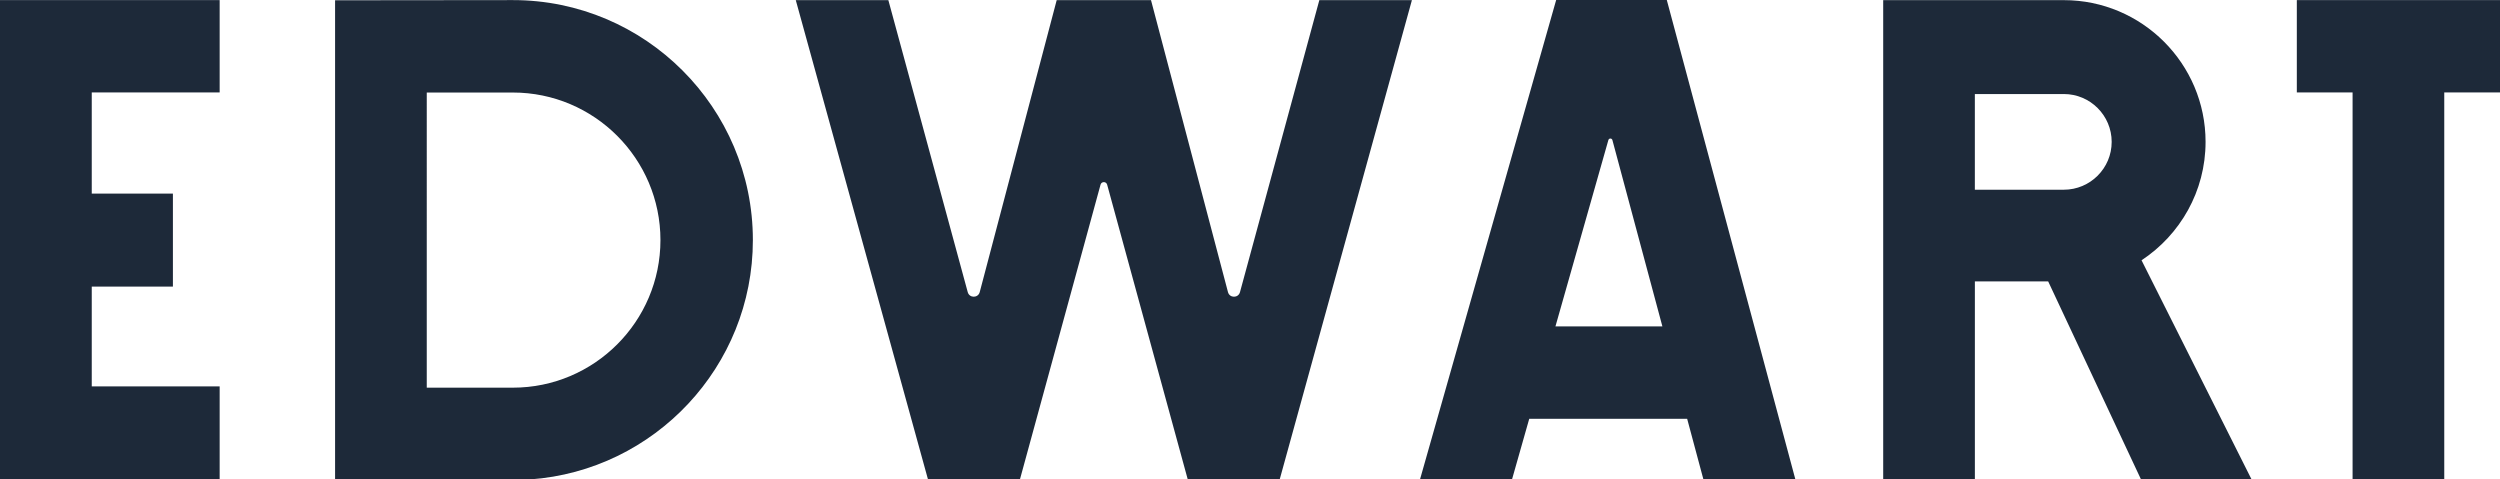
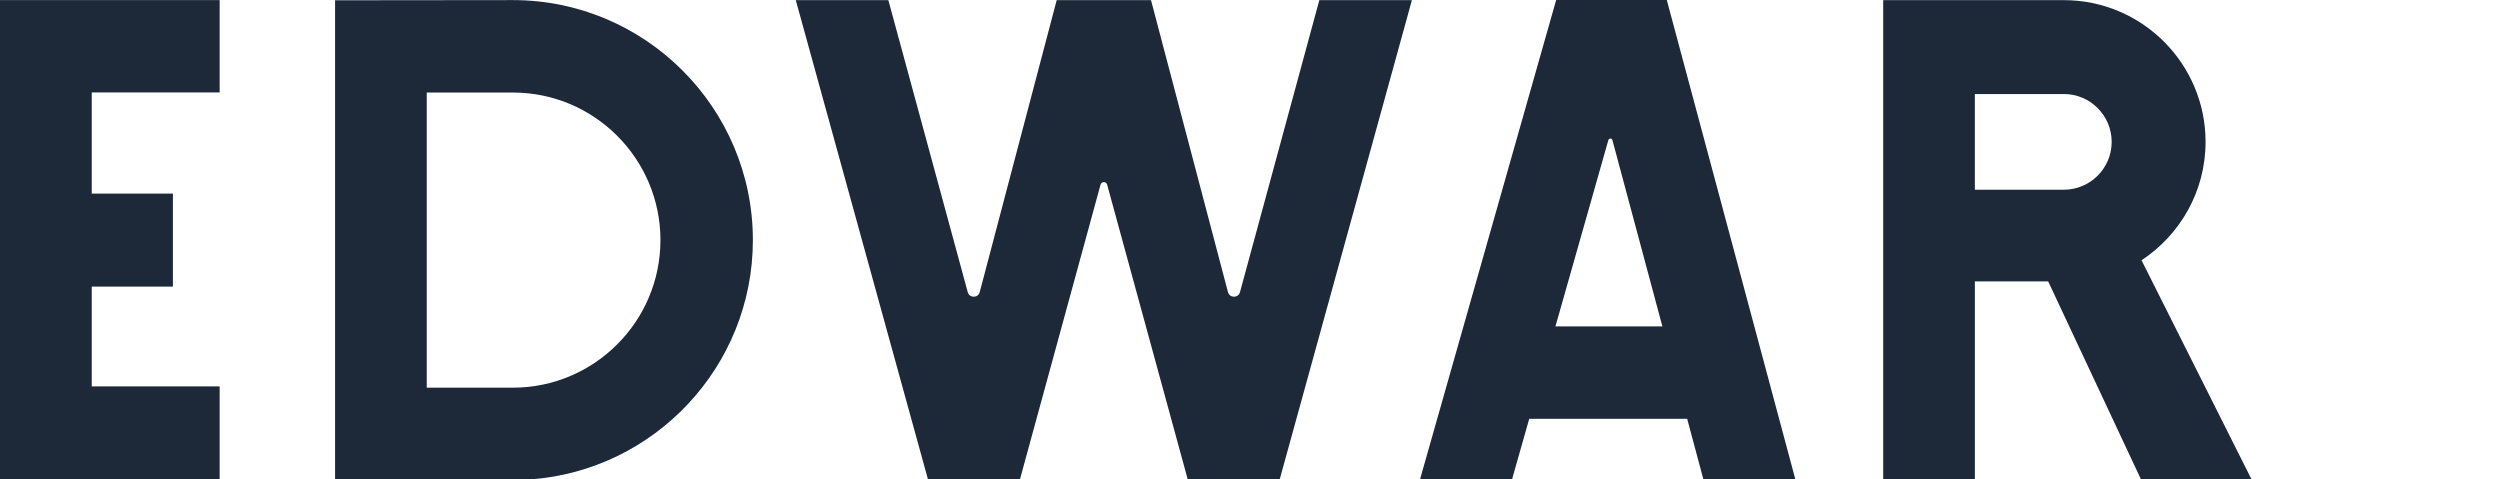
<svg xmlns="http://www.w3.org/2000/svg" id="Calque_1" version="1.1" viewBox="0 0 1062.13 203.68">
  <defs>
    <style>
      .st0 {
        fill: #1d2939;
      }
    </style>
  </defs>
  <polygon class="st0" points="0 203.67 93.32 203.67 93.32 164.16 38.98 164.16 38.98 121.76 73.46 121.76 73.46 82.25 38.98 82.25 38.98 39.27 93.32 39.27 93.32 .04 0 .04 0 203.67" />
-   <polygon class="st0" points="975.81 .04 975.81 39.27 999.5 39.27 999.5 203.67 1038.45 203.67 1038.45 39.27 1062.13 39.27 1062.13 .04 975.81 .04" />
  <path class="st0" d="M661.14,0l-57.85,203.68h39.09l7.32-25.76h67.09l6.91,25.76h39.07L708.14,0h-47ZM660.83,138.68l22.49-79.18c.25-.86,1.47-.86,1.71.01l21.24,79.16h-45.44Z" />
  <path class="st0" d="M937.04,60.27C937.04,27.07,910.03.06,876.83.06h-76.75v203.61h38.95v-84.12h31.14l39.44,84.13h46.97l-46.74-93.1c16.36-10.78,27.2-29.29,27.2-50.31ZM876.83,80.6h-37.81v-40.65h37.81c11.21,0,20.32,9.12,20.32,20.32.01,11.21-9.11,20.33-20.32,20.33Z" />
  <path class="st0" d="M526.81,124.11c-.71,2.6-4.4,2.6-5.1,0L489.01.07h-40.07l-32.7,124.03c-.7,2.61-4.4,2.61-5.1,0L377.42.07h-39.33l56.17,203.61h39.06l34.25-125.24c.39-1.42,2.41-1.42,2.8,0l34.25,125.24h39.06L599.85.07h-39.33l-33.71,124.04Z" />
  <path class="st0" d="M217.9.04l-75.54.08v203.56h82.87c52.81-3.78,94.63-47.92,94.63-101.67,0-56.23-45.74-101.97-101.96-101.97ZM217.9,164.7h-36.59V39.31h36.59c34.57,0,62.69,28.13,62.69,62.7s-28.13,62.69-62.69,62.69Z" />
</svg>